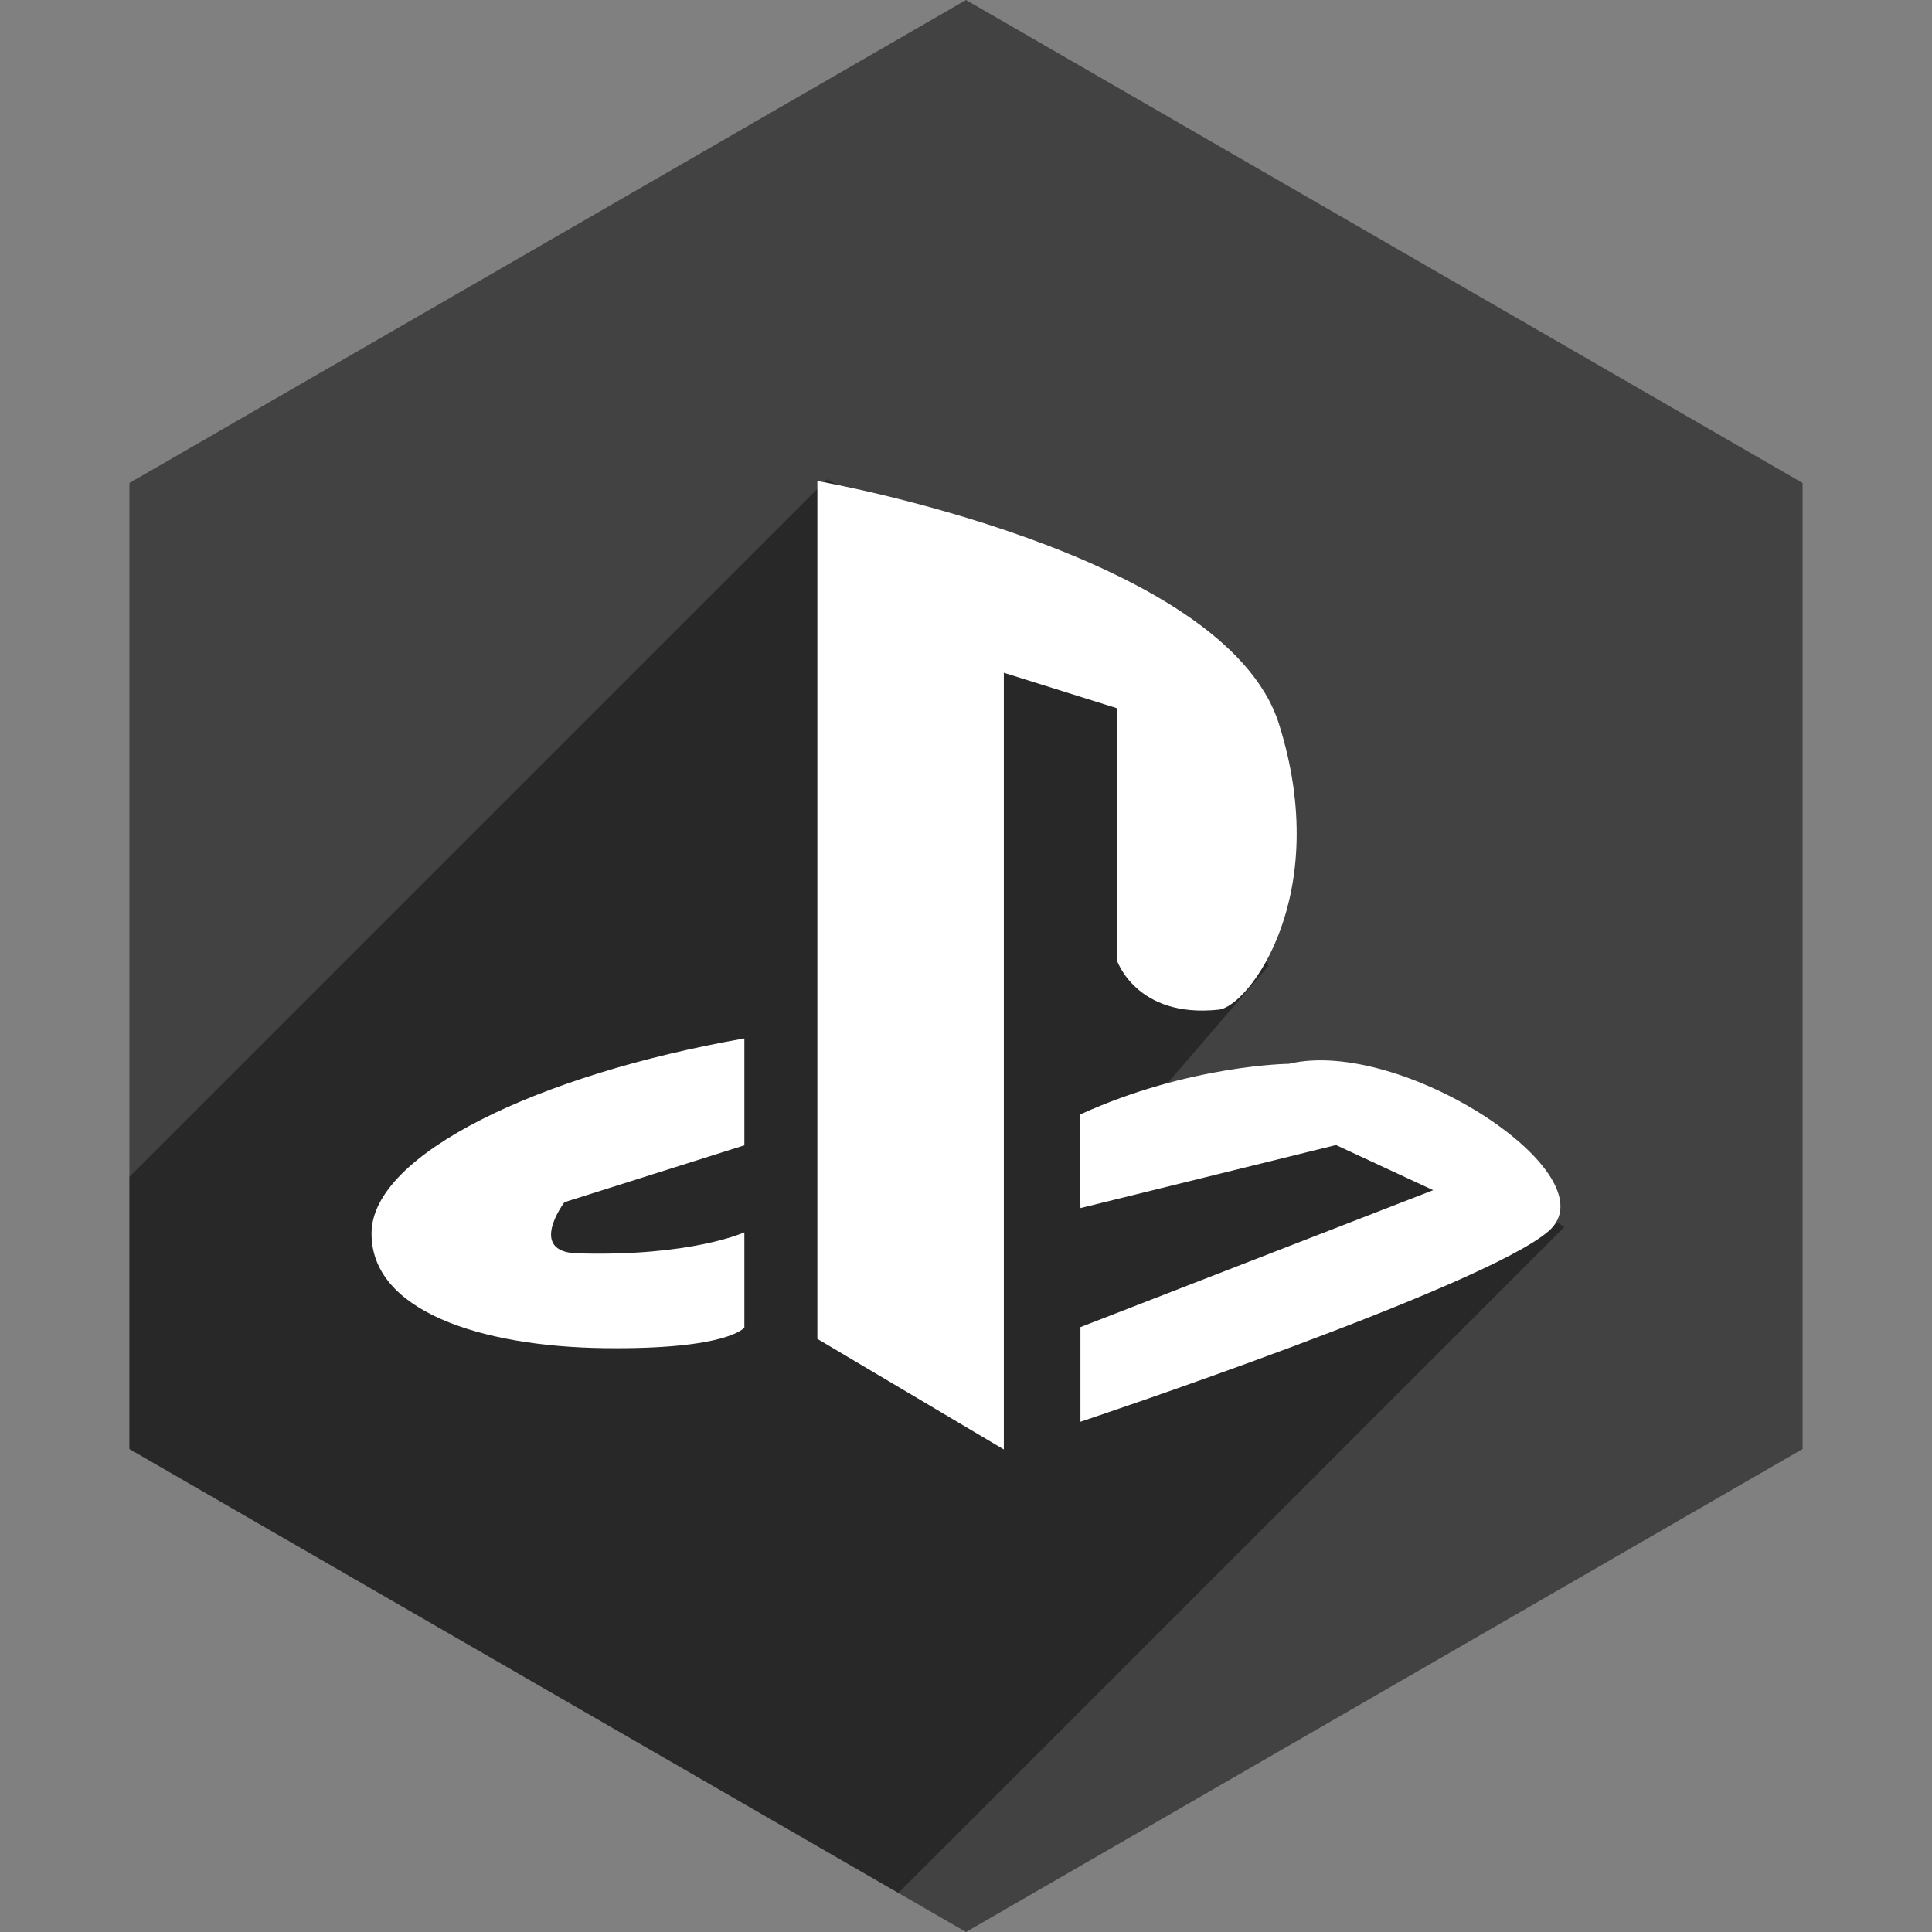
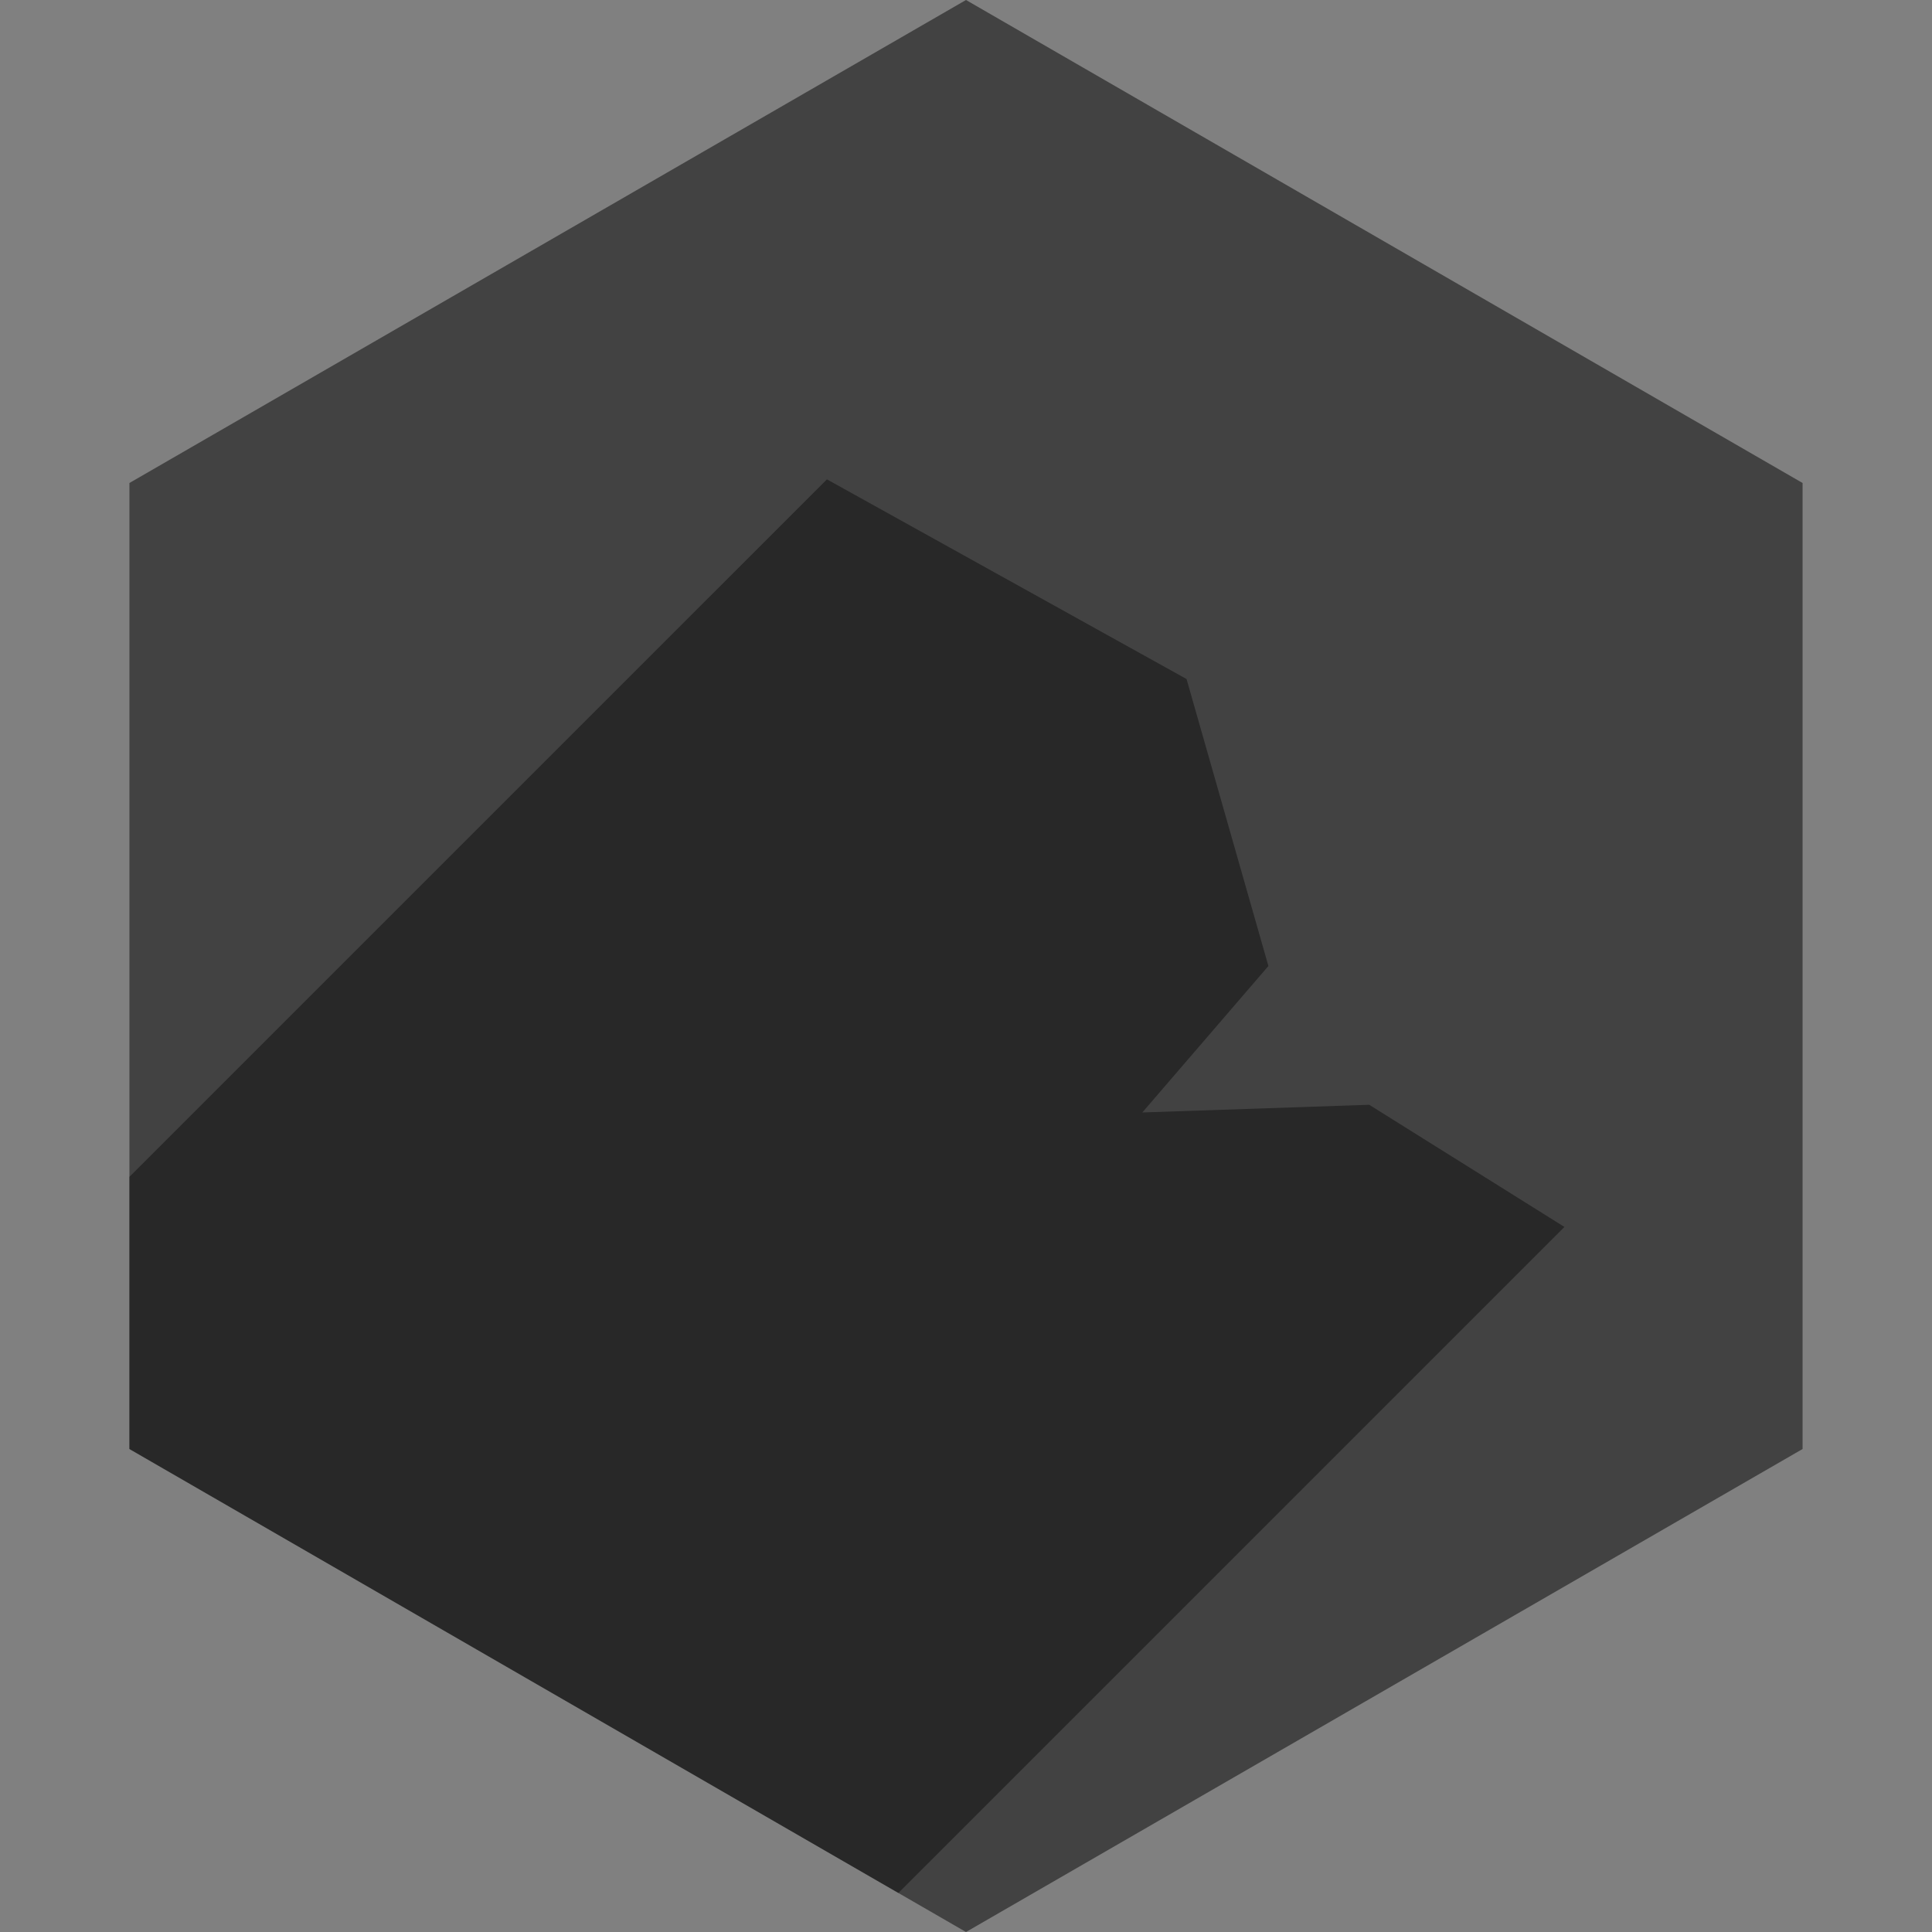
<svg xmlns="http://www.w3.org/2000/svg" height="60px" version="1.1" viewBox="0 0 60 60" width="60px">
  <rect x="0" y="0" width="60" height="60" fill="#808080" stroke="none" />
  <title />
  <desc />
  <defs />
  <g fill="none" fill-rule="evenodd" id="soical" stroke="none" stroke-width="1">
    <g id="social" transform="translate(-273, -738)">
      <g id="slices" transform="translate(173, 138)" />
      <g fill="#424242" id="hexagon-flat" transform="translate(173, 138)">
        <polygon id="Polygon-61" points="130 600 155.981 615 155.981 645 130 660 104.019 645 104.019 615 " />
      </g>
      <g fill="#000000" fill-opacity="0.4" id="hexagon-black" transform="translate(177, 152)">
        <path d="M123.9,644.788 L100.019,631 L100.019,622.549 L121.681,600.887 L132.849,607.088 L135.391,616 L131.475,620.549 L138.522,620.31 L144.585,624.104 L123.9,644.788 Z" id="Polygon-61" />
      </g>
      <g fill="#FFFFFF" id="icon" transform="translate(182, 150)">
-         <path d="M116.384,629.58 L116.384,602.938 C116.384,602.938 129.031,605.15 130.717,610.476 C132.404,615.804 129.776,619.254 128.854,619.355 C126.28,619.635 125.683,617.815 125.683,617.815 L125.683,609.993 L122.175,608.893 L122.175,633.014 L116.384,629.58 Z M124.554,629.215 L124.554,632.154 C124.554,632.154 137.152,627.952 139.104,626.224 C141.057,624.495 134.533,620.196 131.028,621.037 C131.028,621.037 127.93,621.068 124.554,622.607 C124.522,622.622 124.554,625.518 124.554,625.518 L132.492,623.56 L135.509,624.962 L124.554,629.215 Z M109.772,629.868 C105.912,629.821 102.495,628.7 102.539,626.271 C102.583,623.841 107.728,621.371 114.117,620.249 L114.117,623.569 L108.529,625.335 C108.529,625.335 107.367,626.879 108.929,626.924 C112.479,627.028 114.117,626.271 114.117,626.271 L114.117,629.227 C114.117,629.227 113.633,629.916 109.772,629.868 Z" id="playstation" />
-       </g>
+         </g>
    </g>
  </g>
</svg>